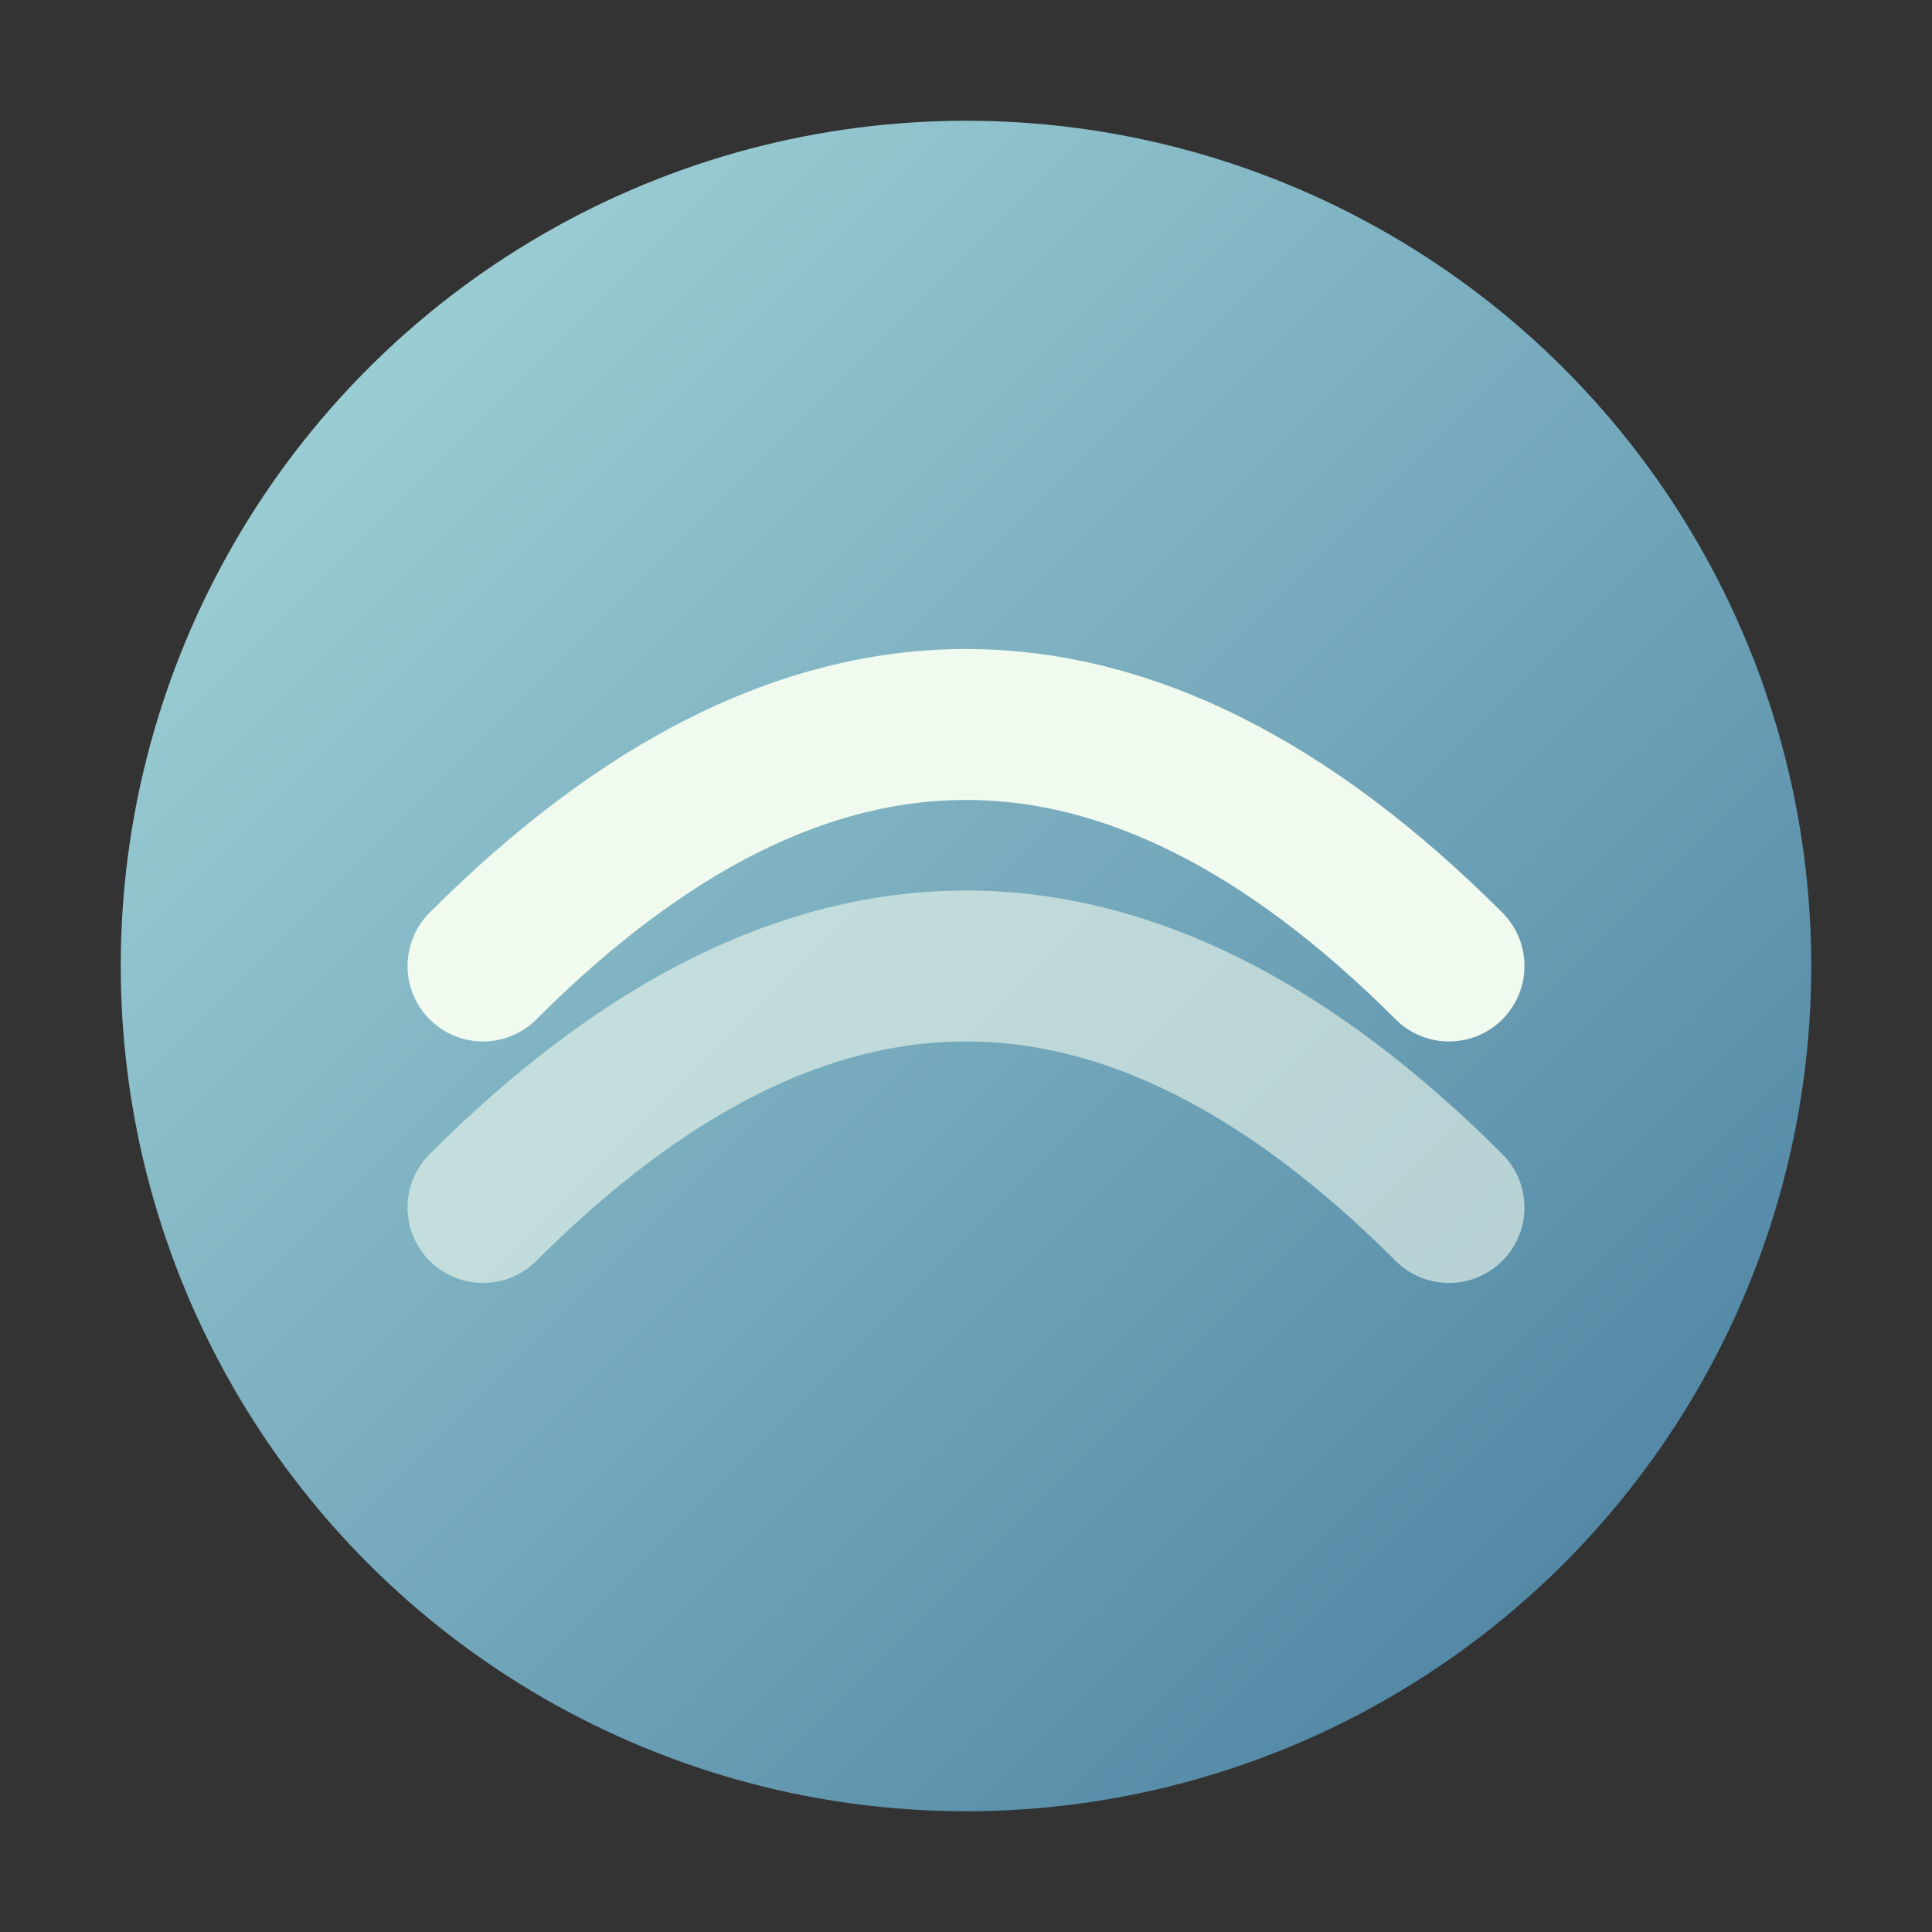
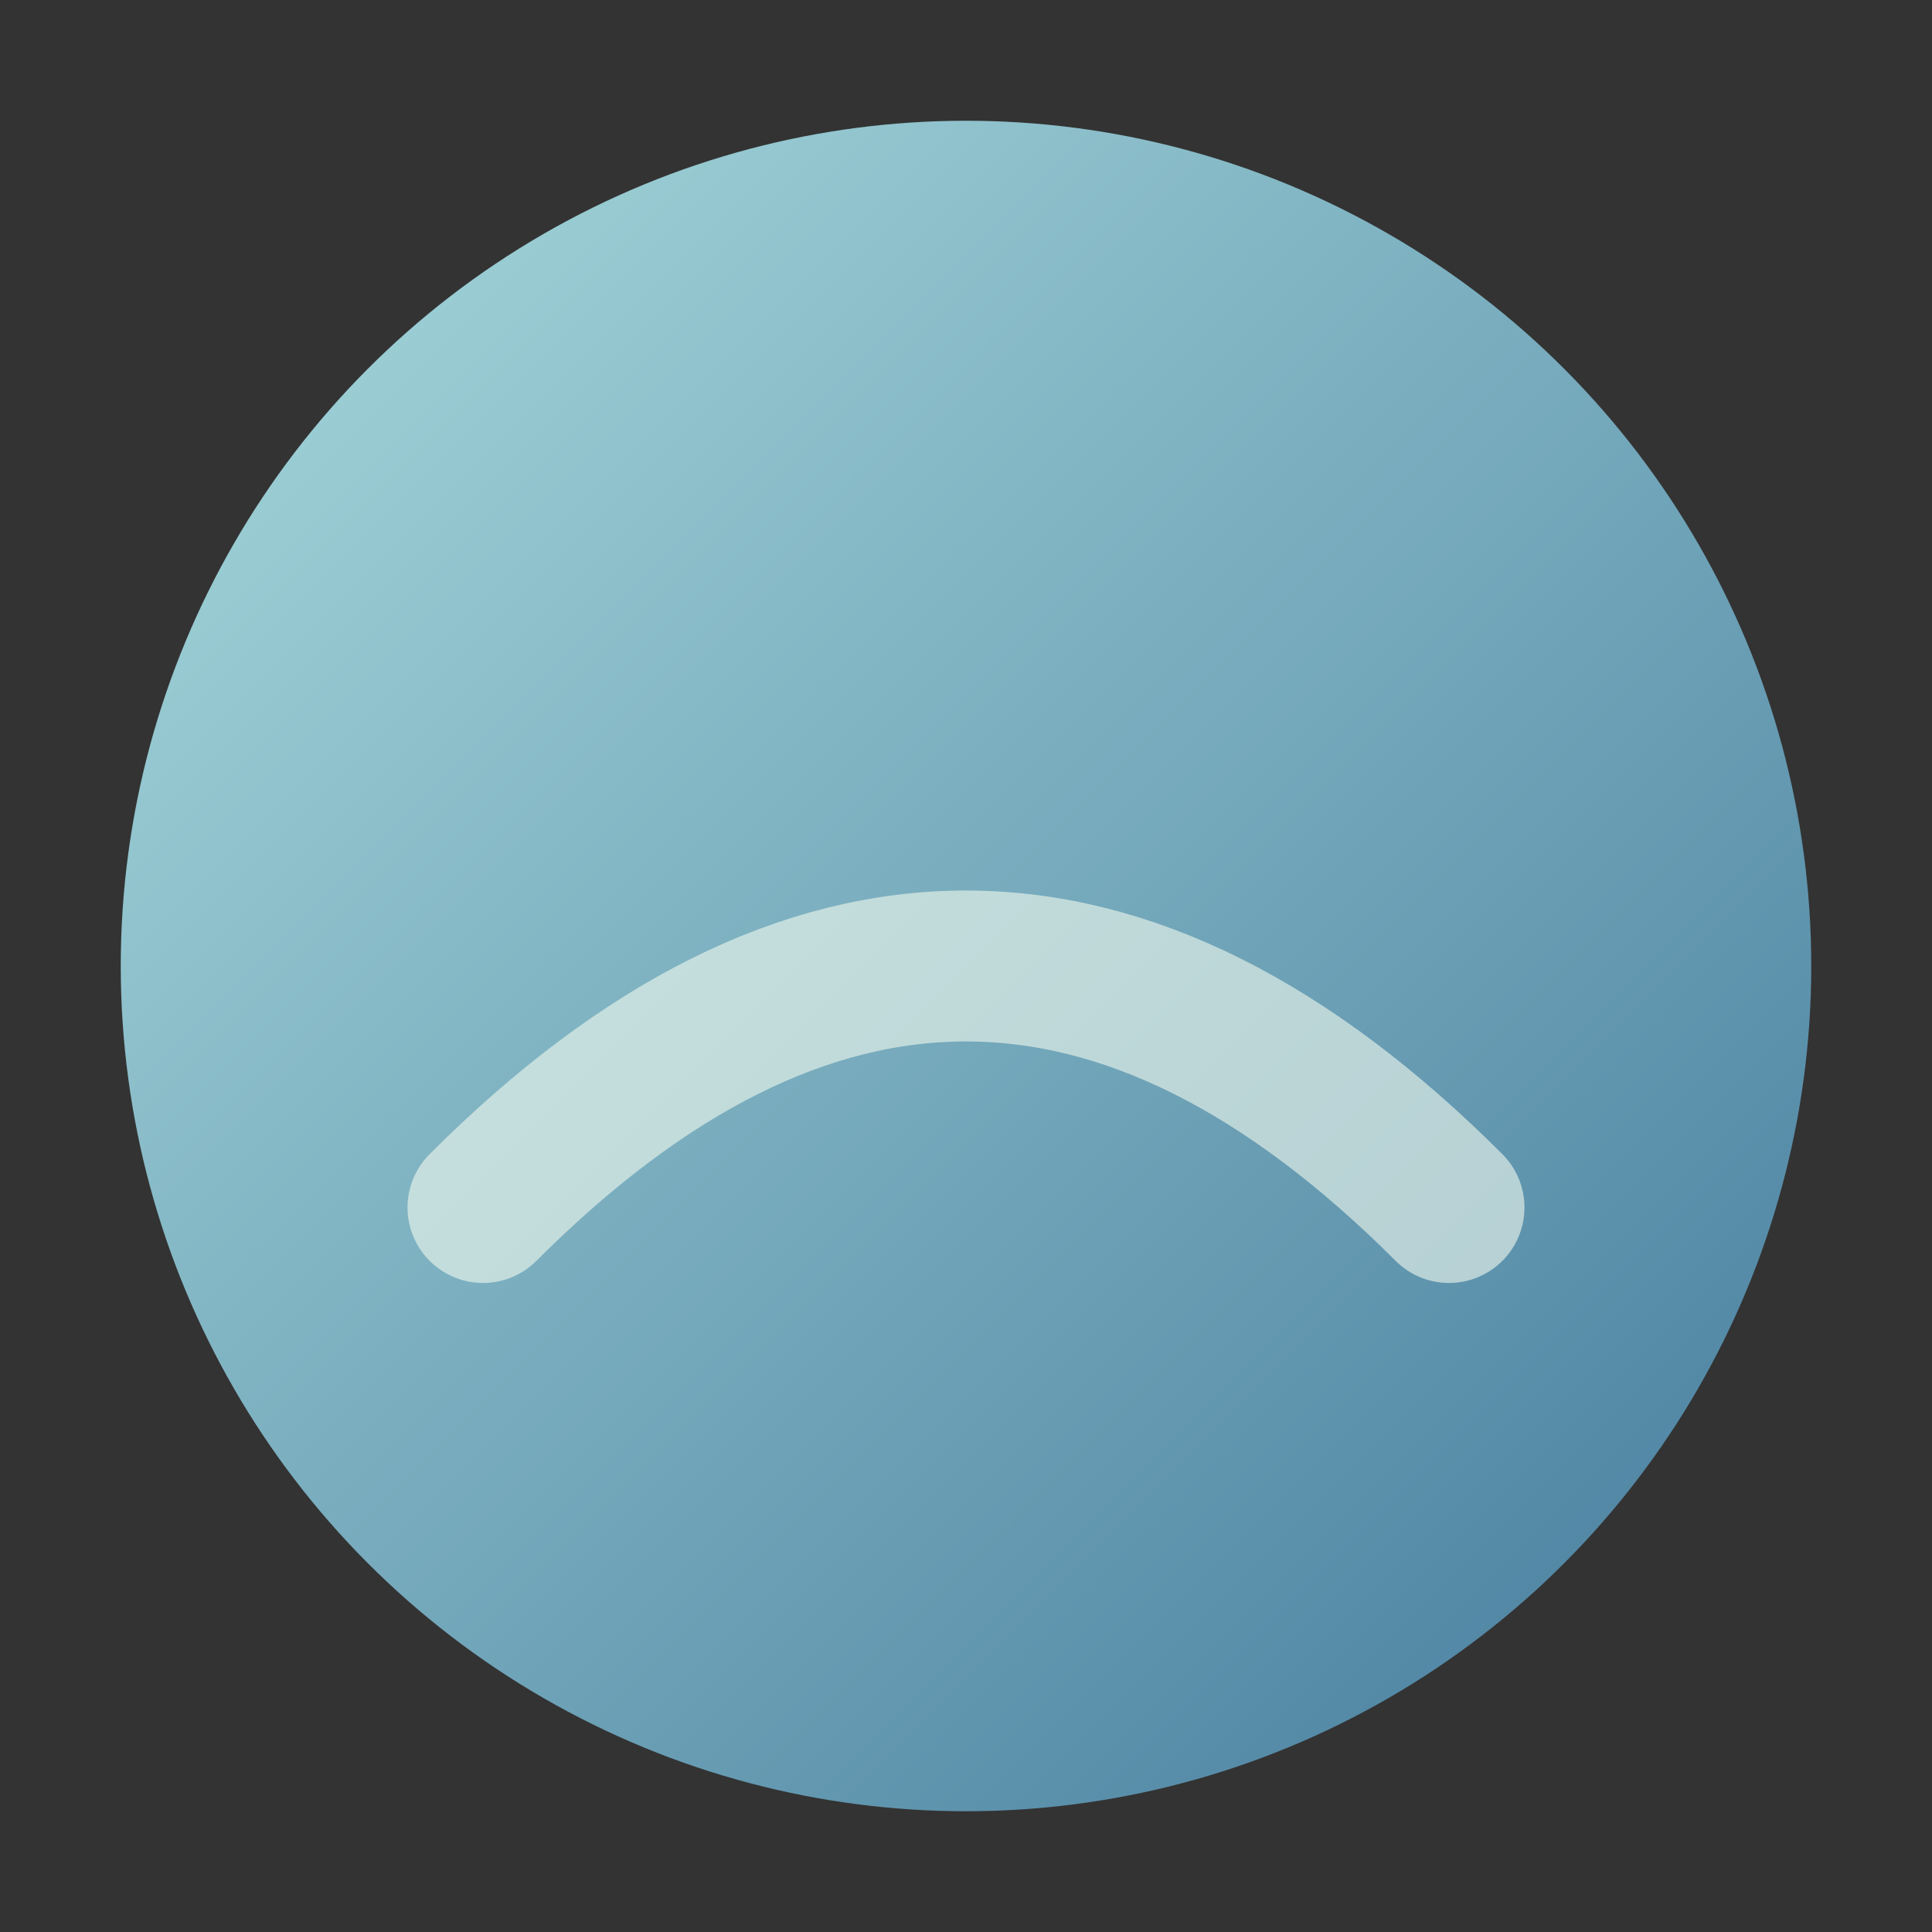
<svg xmlns="http://www.w3.org/2000/svg" width="32" height="32" viewBox="0 0 32 32">
  <rect x="0" y="0" width="32" height="32" fill="#333333" stroke="none" />
  <defs>
    <linearGradient id="gradient" x1="0%" y1="0%" x2="100%" y2="100%">
      <stop offset="0%" stop-color="#A8DADC" />
      <stop offset="100%" stop-color="#457B9D" />
    </linearGradient>
  </defs>
  <circle cx="16" cy="16" r="14" fill="url(#gradient)" />
-   <path d="M8,16 Q16,8 24,16 T24,16" stroke="#F1FAEE" stroke-width="2.5" fill="none" stroke-linecap="round" />
  <path d="M8,20 Q16,12 24,20" stroke="#F1FAEE" stroke-width="2.5" fill="none" stroke-linecap="round" opacity="0.6" />
</svg>